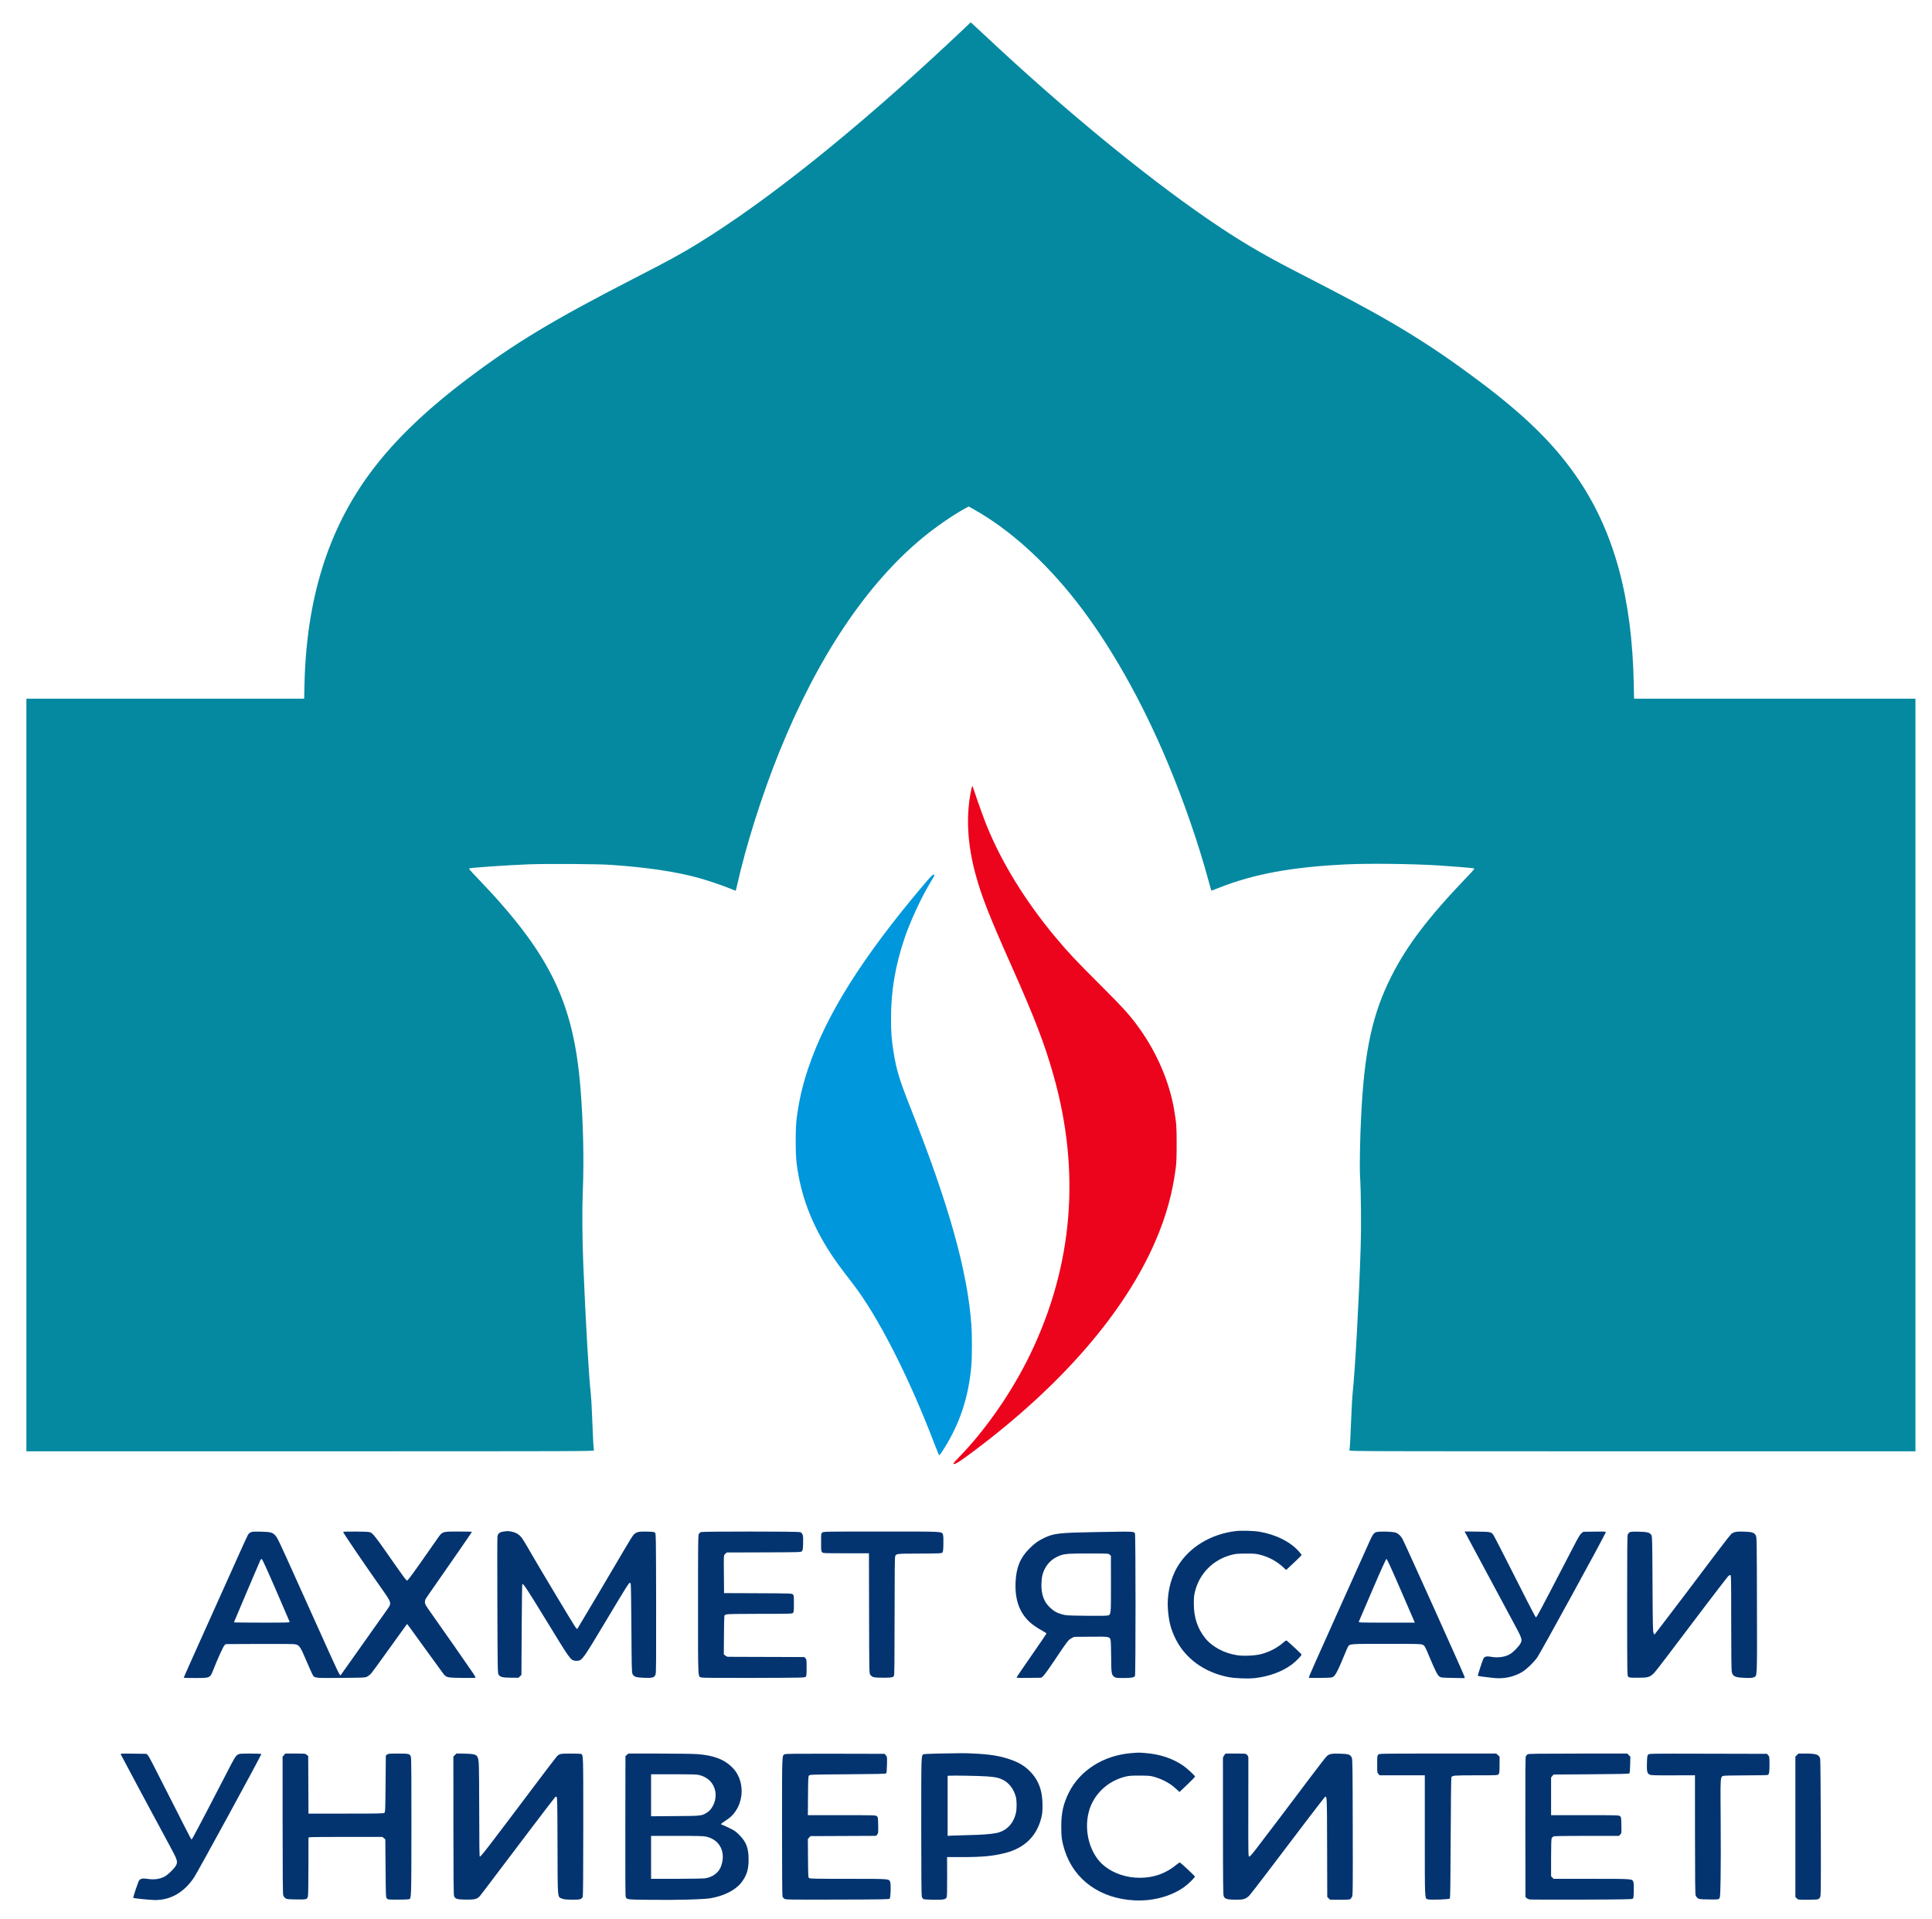
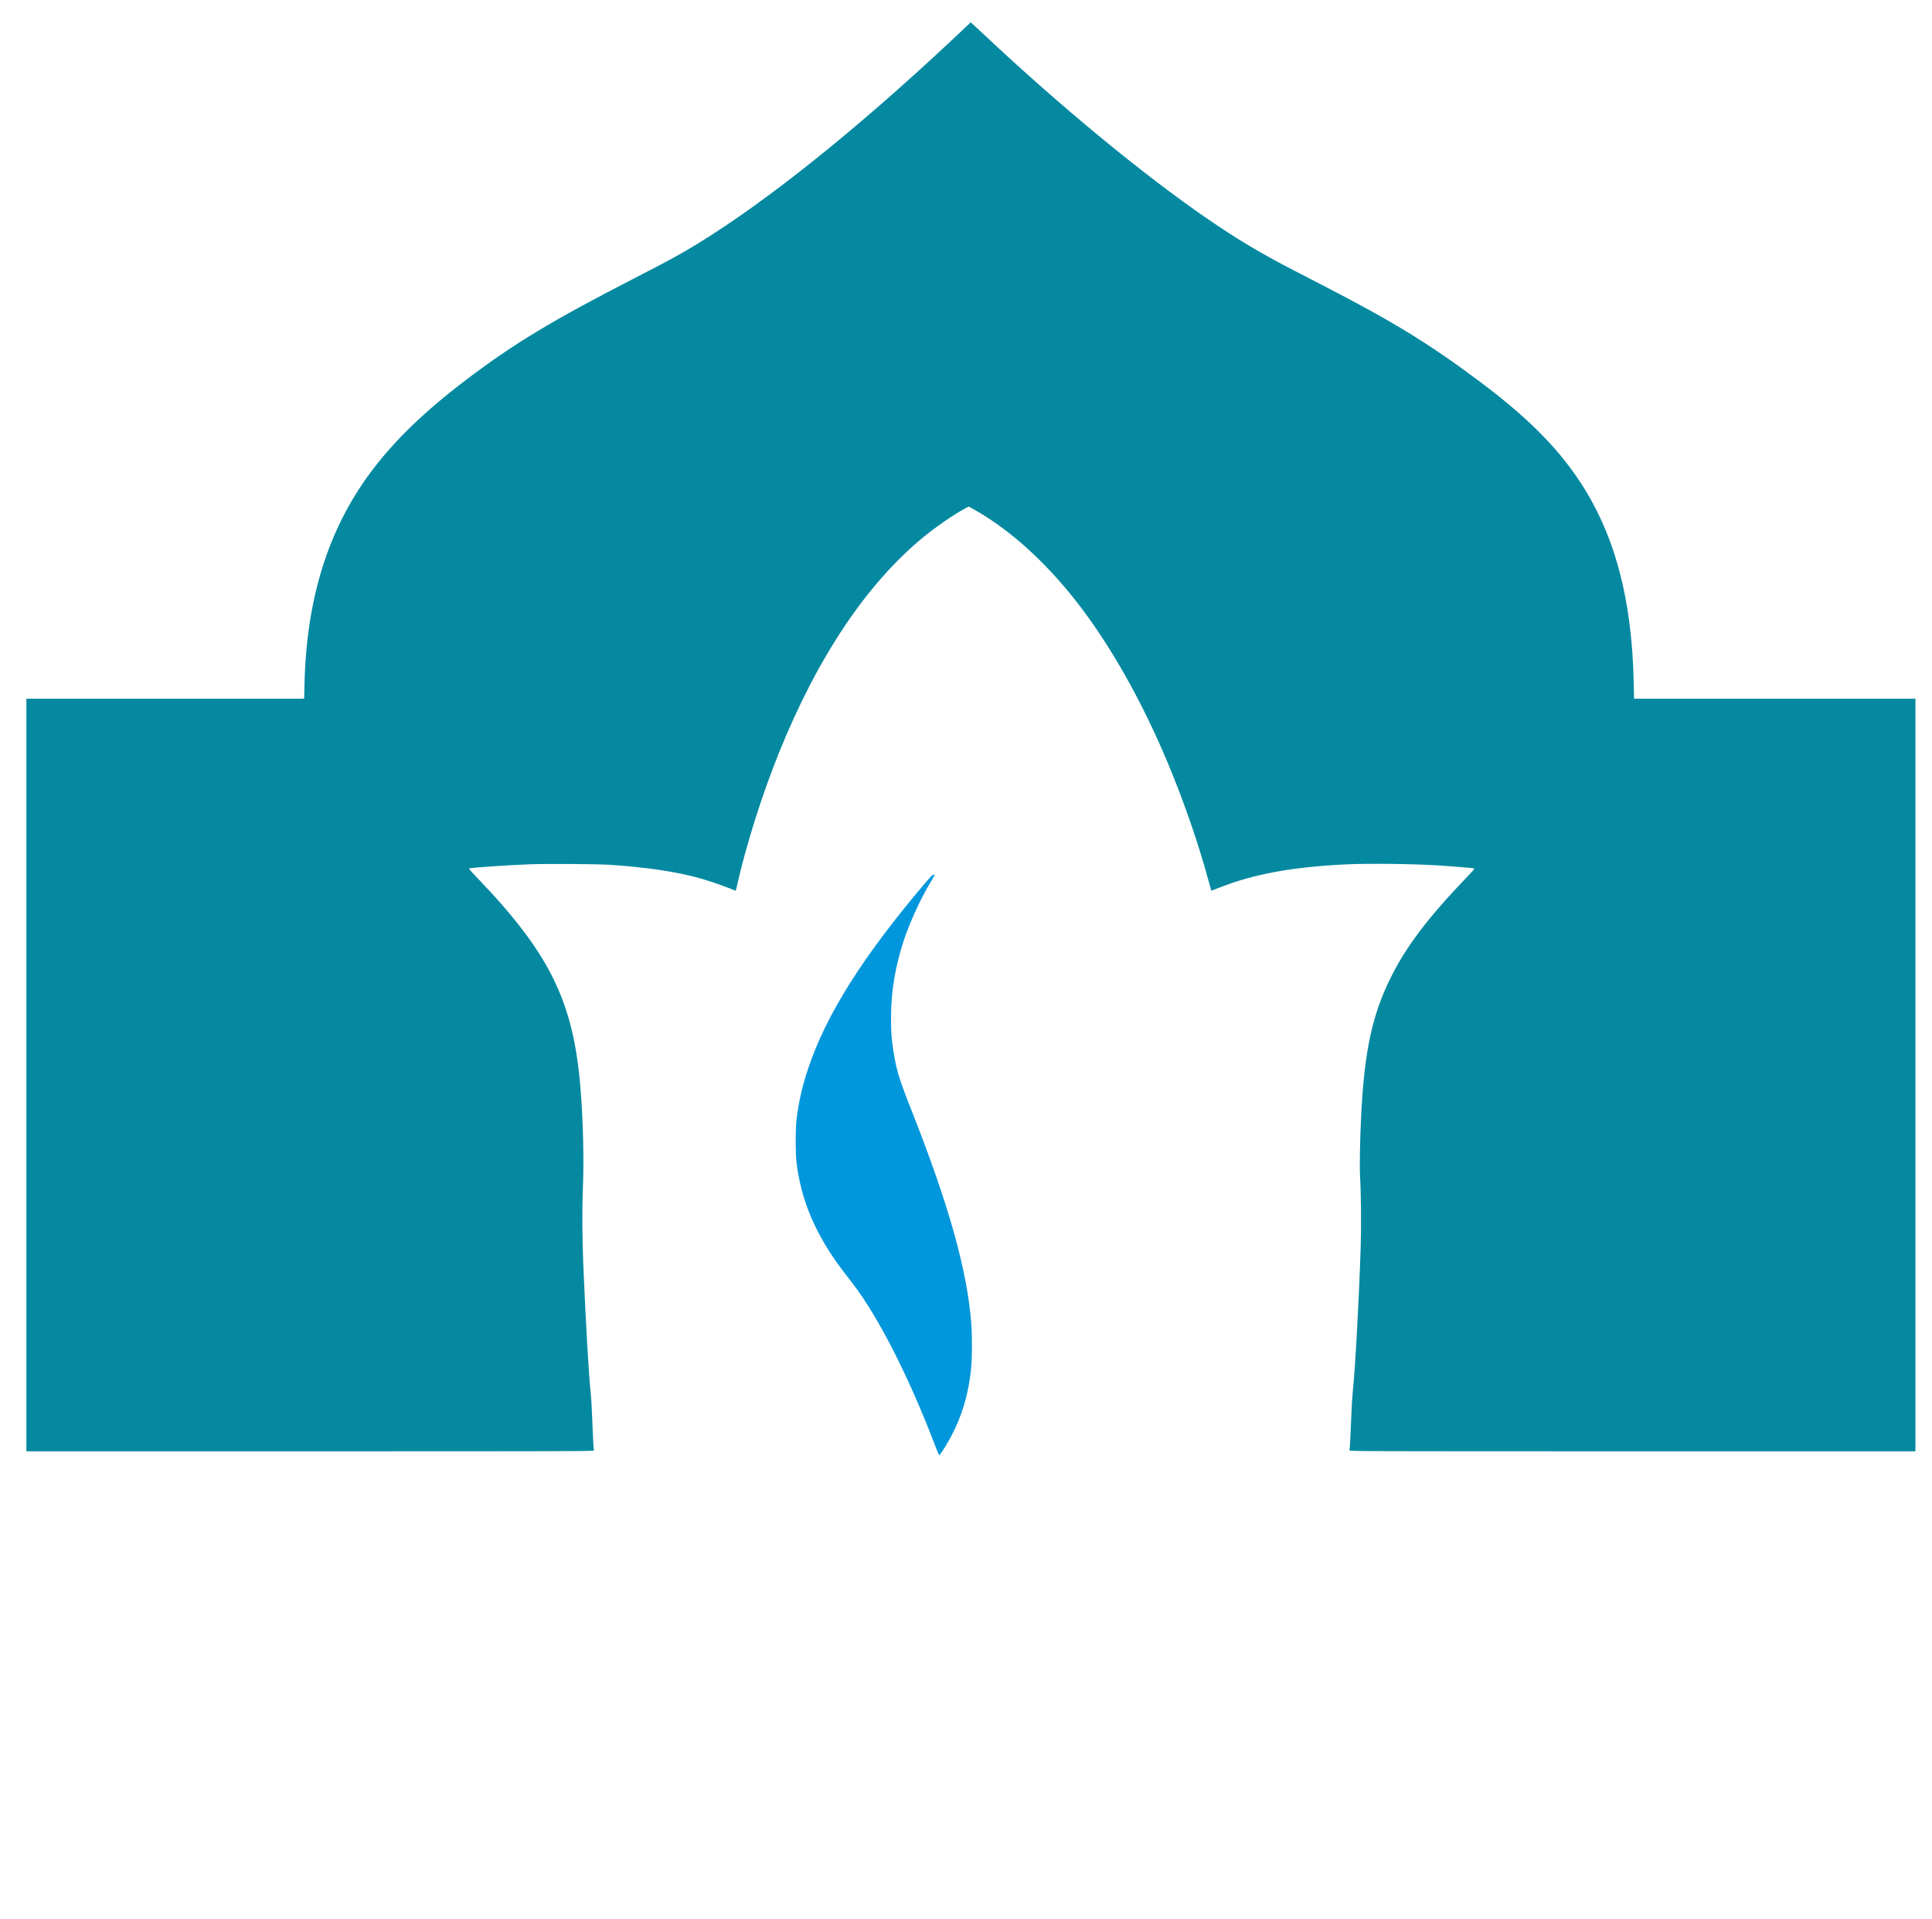
<svg xmlns="http://www.w3.org/2000/svg" width="3733" height="3707" viewBox="0 0 3733 3707" version="1.1">
-   <path d="M 2388.589 2958.027 C 2339.449 2963.659, 2296.881 2989.663, 2274.793 3027.544 C 2260.608 3051.869, 2254.104 3082.749, 2256.869 3112.639 C 2258.919 3134.810, 2262.662 3148.574, 2271.516 3166.500 C 2290.116 3204.161, 2326.892 3230.913, 2372.630 3240.054 C 2386.330 3242.792, 2411.831 3243.756, 2425.708 3242.062 C 2453.108 3238.715, 2477.558 3229.635, 2495.915 3215.988 C 2504.291 3209.761, 2515.273 3198.461, 2514.802 3196.555 C 2514.557 3195.565, 2496.210 3178.295, 2487.295 3170.662 C 2485.174 3168.846, 2485.070 3168.890, 2478.824 3174.188 C 2467.077 3184.152, 2453.455 3191.249, 2437.700 3195.614 C 2426.324 3198.766, 2403.927 3199.937, 2390.867 3198.064 C 2365.951 3194.491, 2341.806 3181.600, 2328.494 3164.765 C 2313.702 3146.060, 2306.719 3124.803, 2306.725 3098.500 C 2306.727 3085.571, 2307.087 3082.119, 2309.332 3073.500 C 2318.193 3039.483, 2344.251 3013.493, 2378.726 3004.287 C 2387.513 3001.941, 2390.369 3001.669, 2407 3001.599 C 2423.056 3001.532, 2426.673 3001.819, 2434.375 3003.771 C 2451.414 3008.092, 2466.740 3016.310, 2479.103 3027.756 L 2485.021 3033.235 2489.761 3028.925 C 2501.996 3017.796, 2515 3005.070, 2515 3004.225 C 2515 3003.710, 2512.284 3000.325, 2508.965 2996.703 C 2491.918 2978.099, 2465.846 2965.176, 2433.775 2959.434 C 2423.443 2957.584, 2399.077 2956.825, 2388.589 2958.027 M 972.531 2959.113 C 965.412 2960.150, 962.075 2962.939, 961.137 2968.636 C 960.786 2970.761, 960.725 3031.020, 961 3102.545 C 961.476 3226.347, 961.588 3232.723, 963.328 3235.378 C 966.508 3240.231, 970.842 3241.327, 987.222 3241.418 L 1001.944 3241.500 1004.722 3238.728 L 1007.500 3235.955 1008 3148.561 C 1008.275 3100.493, 1008.786 3060.880, 1009.135 3060.532 C 1010.919 3058.748, 1018.350 3070.038, 1056.837 3133 C 1101.259 3205.673, 1102.209 3207.011, 1110.524 3208.571 C 1112.436 3208.929, 1115.643 3208.914, 1117.652 3208.538 C 1125.191 3207.123, 1128.457 3202.407, 1170.313 3132.500 C 1209.359 3067.285, 1215.165 3058, 1216.899 3058 C 1217.387 3058, 1218.172 3058.787, 1218.643 3059.750 C 1219.114 3060.713, 1219.725 3099.525, 1220 3146 C 1220.445 3221.217, 1220.679 3230.893, 1222.127 3234.078 C 1224.677 3239.685, 1228.683 3241.022, 1244.768 3241.633 C 1261.196 3242.258, 1264.630 3241.164, 1266.764 3234.628 C 1267.763 3231.568, 1267.973 3202.660, 1267.764 3096.913 C 1267.514 2969.997, 1267.408 2962.979, 1265.716 2961.286 C 1264.210 2959.779, 1261.735 2959.446, 1249.867 2959.152 C 1233.852 2958.755, 1229.522 2959.788, 1224.251 2965.262 C 1222.536 2967.043, 1215.645 2977.950, 1208.937 2989.500 C 1193.440 3016.183, 1117.036 3145.077, 1115.709 3146.775 C 1114.964 3147.729, 1113.655 3146.468, 1110.520 3141.775 C 1104.589 3132.899, 1042.645 3029.597, 1028.504 3005 C 1012.151 2976.555, 1008.639 2970.969, 1004.823 2967.337 C 1000.200 2962.938, 994.299 2960.108, 987.385 2958.975 C 980.823 2957.901, 980.858 2957.900, 972.531 2959.113 M 484.256 2960.592 C 482.472 2961.500, 480.154 2963.651, 479.106 2965.372 C 478.057 2967.092, 470.675 2983.125, 462.702 3001 C 454.729 3018.875, 432.582 3068.150, 413.487 3110.500 C 376.978 3191.473, 355 3240.705, 355 3241.516 C 355 3241.782, 364.914 3242, 377.032 3242 C 406.171 3242, 405.782 3242.174, 412.071 3226.299 C 420.845 3204.154, 431.378 3180.994, 433.644 3178.864 L 436.160 3176.500 501.830 3176.199 C 545.640 3175.998, 568.703 3176.248, 571.115 3176.949 C 579.178 3179.292, 579.971 3180.580, 595.100 3215.914 C 599.437 3226.041, 603.698 3235.416, 604.570 3236.747 C 608.111 3242.151, 609.472 3242.276, 659.500 3241.804 C 703.923 3241.385, 705.640 3241.298, 709.568 3239.257 C 711.806 3238.096, 715.187 3235.425, 717.082 3233.322 C 718.978 3231.220, 734.352 3210.150, 751.247 3186.500 C 768.142 3162.850, 783.023 3142.191, 784.316 3140.590 L 786.667 3137.680 792.640 3145.590 C 795.925 3149.941, 810.601 3170.192, 825.254 3190.594 C 839.906 3210.995, 853.721 3229.997, 855.952 3232.820 C 862.669 3241.318, 862.721 3241.331, 892.750 3241.813 C 909.671 3242.085, 919 3241.883, 919 3241.246 C 919 3240.702, 916.826 3236.926, 914.168 3232.855 C 909.188 3225.226, 853.345 3145.214, 832.661 3116.070 C 822.600 3101.893, 821 3099.107, 821 3095.754 C 821 3093.617, 821.517 3090.886, 822.149 3089.684 C 822.781 3088.483, 831.029 3076.475, 840.478 3063 C 866.765 3025.515, 912 2960.051, 912 2959.495 C 912 2959.223, 900.188 2959.007, 885.750 2959.016 C 853.672 2959.037, 855.026 2958.559, 844.647 2973.508 C 818.758 3010.798, 794.961 3044.291, 791.165 3048.783 L 786.700 3054.067 784.241 3051.783 C 782.889 3050.528, 774.558 3039.150, 765.728 3026.500 C 721.231 2962.756, 720.097 2961.328, 712.829 2959.924 C 707.709 2958.934, 663 2958.700, 663 2959.662 C 663 2961.687, 702.200 3019.365, 740.330 3073.443 C 755.952 3095.599, 756.555 3097.766, 749.763 3107.347 C 747.968 3109.878, 731.441 3133.224, 713.036 3159.225 C 694.631 3185.226, 674.665 3213.414, 668.669 3221.864 L 657.766 3237.228 654.941 3232.864 C 652.199 3228.627, 638.437 3198.384, 573.781 3054.506 C 539.429 2978.063, 536.370 2971.630, 532.002 2966.655 C 526.828 2960.762, 522.670 2959.667, 504 2959.281 C 490.164 2958.995, 486.976 2959.206, 484.256 2960.592 M 1354.308 2960.010 C 1353.103 2960.495, 1351.354 2962.057, 1350.422 2963.479 C 1348.849 2965.879, 1348.728 2975.795, 1348.745 3100.528 C 1348.765 3250.509, 1348.182 3238.810, 1355.746 3241.009 C 1358.377 3241.773, 1388.741 3242.010, 1457.215 3241.800 C 1549.458 3241.517, 1555.029 3241.400, 1556.715 3239.714 C 1558.279 3238.150, 1558.500 3235.957, 1558.500 3221.992 C 1558.500 3206.740, 1558.402 3205.958, 1556.222 3203.778 L 1553.944 3201.500 1481.722 3201.288 C 1442 3201.171, 1408.288 3201.058, 1406.806 3201.038 C 1405.324 3201.017, 1402.858 3199.922, 1401.326 3198.604 L 1398.540 3196.208 1398.824 3159.854 C 1398.979 3139.859, 1399.334 3122.727, 1399.611 3121.781 C 1399.888 3120.836, 1401.777 3119.601, 1403.808 3119.037 C 1406.146 3118.387, 1430.093 3118.009, 1469.095 3118.006 C 1527.493 3118, 1530.776 3117.905, 1532.345 3116.171 C 1533.740 3114.630, 1534 3111.826, 1534 3098.326 C 1534 3083.315, 1533.868 3082.190, 1531.895 3080.405 C 1529.878 3078.579, 1527.093 3078.489, 1464.395 3078.229 L 1399 3077.958 1398.750 3048.229 C 1398.365 3002.373, 1398.198 3005.348, 1401.338 3002.207 L 1404.045 2999.500 1475.719 2999.275 C 1545.586 2999.056, 1547.444 2999, 1549.368 2997.076 C 1551.083 2995.362, 1551.401 2993.346, 1551.796 2981.716 C 1552.323 2966.183, 1551.142 2961.942, 1545.770 2960.070 C 1541.966 2958.744, 1357.595 2958.686, 1354.308 2960.010 M 1588.861 2960.912 C 1586.547 2962.785, 1586.500 2963.165, 1586.500 2979.807 C 1586.500 2995.104, 1586.689 2996.999, 1588.405 2998.895 C 1590.287 3000.975, 1590.843 3001, 1634.639 3001 L 1678.967 3001 1679.234 3116.927 C 1679.500 3232.744, 1679.502 3232.857, 1681.590 3235.677 C 1685.291 3240.676, 1688.063 3241.358, 1705 3241.432 C 1722.260 3241.508, 1725.367 3240.991, 1727.212 3237.738 C 1728.216 3235.967, 1728.488 3211.823, 1728.517 3122 C 1728.544 3037.324, 1728.850 3007.971, 1729.722 3006.418 C 1732.370 3001.700, 1731.643 3001.775, 1776.497 3001.594 C 1815.455 3001.437, 1819.152 3001.277, 1820.753 2999.678 C 1822.229 2998.205, 1822.550 2995.592, 1822.824 2982.852 C 1823.037 2972.929, 1822.749 2966.808, 1821.982 2964.955 C 1819.394 2958.708, 1825.243 2959, 1702.710 2959 C 1594.429 2959, 1591.154 2959.055, 1588.861 2960.912 M 2115.268 2960.102 C 2047.184 2961.299, 2036.428 2962.503, 2018.381 2970.948 C 2006.504 2976.506, 1998.625 2982.170, 1988.500 2992.429 C 1970.988 3010.172, 1963.495 3028.652, 1962.267 3057.128 C 1960.845 3090.099, 1969.448 3114.829, 1988.718 3133.163 C 1994.821 3138.971, 2003.343 3144.839, 2015.250 3151.434 C 2018.963 3153.490, 2022 3155.560, 2022 3156.034 C 2022 3156.508, 2009.157 3175.380, 1993.460 3197.970 C 1977.763 3220.561, 1964.664 3239.712, 1964.351 3240.527 C 1963.856 3241.817, 1966.906 3241.977, 1987.720 3241.755 L 2011.658 3241.500 2015.137 3238.845 C 2017.220 3237.256, 2026.497 3224.410, 2038.246 3206.845 C 2062.698 3170.290, 2064.273 3168.248, 2070.470 3165.058 L 2075.440 3162.500 2107.170 3162.198 C 2143.260 3161.855, 2144.170 3162.009, 2145.870 3168.757 C 2146.388 3170.816, 2146.871 3185.171, 2146.943 3200.658 C 2147.092 3232.634, 2147.633 3236.162, 2152.938 3239.737 C 2156.048 3241.833, 2157.383 3242, 2170.999 3242 C 2186.251 3242, 2191.357 3241.070, 2193.005 3237.991 C 2194.435 3235.319, 2194.404 2965.624, 2192.974 2962.951 C 2190.626 2958.565, 2194.531 2958.708, 2115.268 2960.102 M 2658.415 2960.369 C 2654.043 2962.347, 2651.966 2965.384, 2646.213 2978.208 C 2643.426 2984.418, 2618.806 3039.167, 2591.502 3099.871 C 2539.301 3215.927, 2529 3239.202, 2529 3241.087 C 2529 3241.934, 2534.902 3242.133, 2551.286 3241.840 C 2572.670 3241.457, 2573.705 3241.346, 2576.831 3239.121 C 2580.613 3236.427, 2587.154 3223.418, 2596.965 3199.076 C 2600.384 3190.593, 2603.842 3182.645, 2604.649 3181.413 C 2608.244 3175.926, 2607.221 3176, 2679.151 3176.002 C 2740.367 3176.003, 2745.760 3176.138, 2748.863 3177.752 C 2752.980 3179.892, 2753.268 3180.407, 2762.086 3201.453 C 2773.172 3227.910, 2777.544 3236.539, 2781.170 3239.121 C 2784.208 3241.284, 2785.414 3241.409, 2807.285 3241.824 L 2830.216 3242.259 2829.497 3238.987 C 2828.661 3235.182, 2714.208 2980.952, 2709.976 2973.500 C 2706.450 2967.292, 2702.682 2963.624, 2697.500 2961.355 C 2692.060 2958.973, 2663.114 2958.243, 2658.415 2960.369 M 2831.064 2961.171 C 2835.587 2969.816, 2909.397 3107.241, 2922.788 3131.950 C 2940.925 3165.415, 2941.734 3167.682, 2938.087 3174.830 C 2935.114 3180.657, 2924.242 3191.872, 2917.848 3195.708 C 2908.189 3201.501, 2894.111 3203.504, 2880.886 3200.966 C 2872.913 3199.436, 2868.316 3200.488, 2866.348 3204.293 C 2864.211 3208.427, 2854.885 3237.218, 2855.488 3237.822 C 2856.048 3238.381, 2872.218 3240.542, 2887.055 3242.039 C 2905.698 3243.921, 2924.747 3239.908, 2940.305 3230.822 C 2949.137 3225.664, 2962.789 3212.624, 2970.346 3202.128 C 2976.512 3193.565, 3099.242 2969.469, 3102.571 2960.695 C 3103.221 2958.983, 3102.120 2958.906, 3081.297 2959.195 L 3059.339 2959.500 3055.831 2962.178 C 3053.108 2964.256, 3049.573 2970.184, 3040.026 2988.678 C 3002.553 3061.270, 2973.320 3117.021, 2970.731 3120.834 L 2967.788 3125.168 2964.588 3119.834 C 2962.828 3116.900, 2945.031 3082.100, 2925.039 3042.500 C 2905.047 3002.900, 2887.590 2968.835, 2886.245 2966.799 C 2881.474 2959.579, 2881.301 2959.538, 2854.173 2959.171 L 2829.845 2958.842 2831.064 2961.171 M 3148.942 2960.407 C 3147.535 2961.208, 3145.823 2963.094, 3145.137 2964.598 C 3144.161 2966.741, 3143.909 2996.563, 3143.971 3102.415 C 3144.051 3235.768, 3144.077 3237.522, 3146.037 3239.481 C 3147.857 3241.302, 3149.410 3241.468, 3164.761 3241.483 C 3183.707 3241.502, 3186.975 3240.631, 3194.939 3233.436 C 3197.245 3231.353, 3210.956 3213.864, 3225.408 3194.574 C 3260.893 3147.207, 3335.591 3049.161, 3338.793 3045.750 C 3340.213 3044.238, 3342.190 3043, 3343.187 3043 C 3344.924 3043, 3345.001 3046.815, 3345.024 3134.250 C 3345.040 3193.403, 3345.412 3227.078, 3346.082 3229.985 C 3348.163 3239.014, 3352.170 3240.908, 3370.861 3241.691 C 3382.035 3242.159, 3385.184 3241.974, 3388.286 3240.667 C 3395.526 3237.616, 3395.089 3247.006, 3394.778 3101.214 C 3394.514 2976.941, 3394.410 2970.319, 3392.673 2966.827 C 3389.797 2961.048, 3385.830 2959.719, 3369.890 2959.198 C 3355.524 2958.728, 3351.065 2959.477, 3345.662 2963.270 C 3344.101 2964.365, 3329.950 2982.415, 3314.216 3003.381 C 3280.661 3048.092, 3224.555 3122.155, 3208.168 3143.371 L 3196.682 3158.241 3195.091 3155.371 C 3193.679 3152.823, 3193.444 3142.136, 3193 3060.455 C 3192.527 2973.463, 3192.400 2968.257, 3190.672 2965.622 C 3187.550 2960.859, 3183.119 2959.701, 3166.500 2959.307 C 3154.703 2959.027, 3150.954 2959.262, 3148.942 2960.407 M 2066 3001.980 C 2054.269 3002.870, 2049.449 3004.167, 2040.501 3008.843 C 2027.862 3015.447, 2018.427 3027.465, 2014.433 3042.045 C 2011.921 3051.213, 2011.465 3067.249, 2013.438 3077.018 C 2015.905 3089.237, 2020.037 3097.229, 2027.911 3105.013 C 2035.631 3112.645, 2041.901 3116.235, 2052.675 3119.190 C 2059.908 3121.174, 2063.450 3121.368, 2099.500 3121.748 C 2125.822 3122.025, 2139.410 3121.810, 2141.298 3121.086 C 2146.598 3119.054, 2146.673 3118.183, 2146.583 3059.780 L 2146.500 3006.059 2144.224 3003.780 C 2141.950 3001.503, 2141.898 3001.500, 2108.724 3001.379 C 2090.451 3001.313, 2071.225 3001.583, 2066 3001.980 M 502.678 3015.185 C 501.905 3017.008, 490.187 3044.462, 476.637 3076.193 C 463.087 3107.925, 452 3134.137, 452 3134.443 C 452 3134.750, 476.330 3135, 506.067 3135 C 557.111 3135, 560.103 3134.902, 559.564 3133.250 C 559.250 3132.287, 547.380 3104.726, 533.185 3072.002 C 515.489 3031.206, 506.859 3012.404, 505.729 3012.186 C 504.657 3011.980, 503.591 3013.027, 502.678 3015.185 M 2651.792 3071.813 C 2637.653 3104.706, 2625.792 3132.378, 2625.435 3133.309 C 2624.830 3134.884, 2628.511 3135, 2679.262 3135 L 2733.738 3135 2707.124 3073.500 C 2688.800 3031.158, 2680.040 3012.001, 2679.004 3012.005 C 2677.970 3012.008, 2669.471 3030.687, 2651.792 3071.813 M 2186.500 3387.064 C 2132.622 3391.266, 2086.743 3420.185, 2065.157 3463.551 C 2054.528 3484.902, 2050.560 3502.698, 2050.560 3529 C 2050.560 3549.413, 2051.806 3558.069, 2057.176 3574.964 C 2075.397 3632.286, 2126.564 3668.714, 2193 3671.663 C 2227.882 3673.212, 2262.554 3663.856, 2287.679 3646.116 C 2295.736 3640.428, 2309.223 3627.223, 2308.786 3625.451 C 2308.519 3624.371, 2282.755 3600.202, 2280.160 3598.599 C 2279.461 3598.167, 2276.828 3599.672, 2273.738 3602.272 C 2253.455 3619.332, 2229.462 3628, 2202.521 3628 C 2176.823 3628, 2152.583 3620.015, 2134.235 3605.507 C 2106.666 3583.707, 2093.731 3539.544, 2103.624 3501 C 2112.130 3467.862, 2139.182 3441.480, 2173.560 3432.794 C 2181.360 3430.823, 2184.986 3430.540, 2202 3430.571 C 2218.832 3430.601, 2222.559 3430.901, 2229.242 3432.760 C 2246.201 3437.479, 2260.239 3445.039, 2272.040 3455.810 L 2279.037 3462.196 2294.018 3447.983 C 2302.258 3440.165, 2309 3433.195, 2309 3432.494 C 2309 3430.520, 2292.917 3415.763, 2285.105 3410.570 C 2264.713 3397.013, 2241.209 3389.281, 2213.500 3387.014 C 2200.396 3385.941, 2200.916 3385.940, 2186.500 3387.064 M 1812.500 3387.961 C 1797.650 3388.258, 1784.892 3388.892, 1784.148 3389.372 C 1779.951 3392.079, 1780 3390.434, 1780.006 3528.718 C 1780.009 3616.719, 1780.356 3661.742, 1781.049 3664.238 C 1781.620 3666.294, 1783.024 3668.478, 1784.170 3669.091 C 1785.421 3669.761, 1793.282 3670.296, 1803.876 3670.433 C 1822.797 3670.678, 1826.886 3669.950, 1829.021 3665.961 C 1829.878 3664.359, 1830.164 3653.348, 1830.060 3625.876 L 1829.916 3588 1859.852 3588 C 1898.446 3588, 1919.394 3585.958, 1942.861 3579.907 C 1979.315 3570.508, 2002.505 3548.110, 2011.625 3513.491 C 2013.874 3504.953, 2014.270 3501.319, 2014.346 3488.500 C 2014.518 3459.677, 2006.817 3439.034, 1989.391 3421.609 C 1978.999 3411.216, 1967.510 3404.540, 1949.940 3398.683 C 1930.973 3392.360, 1912.260 3389.393, 1882.500 3387.988 C 1862.091 3387.025, 1859.481 3387.024, 1812.500 3387.961 M 233.410 3389.659 C 234.211 3391.785, 304.075 3522.161, 326.296 3563 C 342.735 3593.211, 343.821 3596.340, 340.392 3603.609 C 337.556 3609.621, 323.471 3623.242, 317 3626.231 C 306.900 3630.895, 297.229 3631.985, 284.058 3629.941 C 275.849 3628.667, 271.375 3629.617, 268.698 3633.202 C 267.086 3635.362, 256.805 3665.979, 257.438 3666.734 C 258.258 3667.711, 290.739 3670.993, 299.622 3670.996 C 330.096 3671.006, 356.060 3655.885, 375.163 3627 C 382.645 3615.687, 505 3391.250, 505 3388.839 C 505 3388.377, 495.491 3388, 483.868 3388 C 464.383 3388, 462.480 3388.158, 459.454 3390.028 C 455.172 3392.675, 452.685 3396.786, 437.998 3425.500 C 416.066 3468.378, 375.938 3545.028, 372.985 3549.684 L 370.107 3554.224 368.033 3550.862 C 366.893 3549.013, 352.414 3520.725, 335.858 3488 C 291.199 3399.724, 288.078 3393.724, 285.408 3391 L 282.957 3388.500 257.836 3388.159 C 233.778 3387.832, 232.745 3387.895, 233.410 3389.659 M 548.589 3391.077 L 546 3394.153 546.056 3526.327 C 546.099 3626.038, 546.406 3659.337, 547.306 3661.906 C 547.963 3663.780, 549.769 3666.255, 551.320 3667.406 C 553.898 3669.320, 555.701 3669.526, 572.320 3669.803 C 592.794 3670.144, 593.532 3669.938, 595.031 3663.473 C 595.538 3661.288, 595.963 3634.919, 595.976 3604.875 L 596 3550.250 599.125 3549.625 C 600.844 3549.281, 632.994 3549, 670.569 3549 L 738.888 3549 741.694 3551.413 L 744.500 3553.825 745 3609.886 C 745.497 3665.565, 745.515 3665.961, 747.647 3668.092 C 749.694 3670.138, 750.676 3670.237, 768.823 3670.210 C 779.290 3670.194, 788.827 3669.872, 790.018 3669.494 C 794.889 3667.948, 794.774 3671.185, 794.943 3530.797 C 795.054 3439.170, 794.774 3397.873, 794.022 3395.084 C 792.201 3388.318, 791.095 3388, 769.388 3388 C 752.010 3388, 750.001 3388.178, 747.861 3389.911 L 745.500 3391.822 745 3446.492 C 744.518 3499.149, 744.429 3501.215, 742.559 3502.581 C 740.925 3503.775, 729.166 3504, 668.333 3504 L 596.049 3504 595.775 3448.413 L 595.500 3392.826 592.694 3390.413 C 589.937 3388.042, 589.551 3388, 570.533 3388 L 551.178 3388 548.589 3391.077 M 879.025 3390.821 L 876 3393.846 876.056 3526.673 C 876.099 3626.836, 876.406 3660.361, 877.306 3663 C 879.287 3668.808, 883.083 3669.979, 900.588 3670.184 C 917.188 3670.379, 921.854 3669.182, 927.109 3663.380 C 928.543 3661.796, 943.414 3642.275, 960.154 3620 C 997.851 3569.840, 1069.244 3476.013, 1072.984 3471.717 C 1073.359 3471.287, 1074.400 3471.216, 1075.299 3471.561 C 1076.790 3472.134, 1076.956 3480.249, 1077.216 3565.344 C 1077.538 3671.079, 1077.001 3664.344, 1085.405 3668.061 C 1089.104 3669.697, 1092.447 3670.079, 1104.718 3670.270 C 1120.993 3670.522, 1124.029 3669.684, 1126.045 3664.383 C 1126.634 3662.831, 1127 3610.797, 1127 3528.385 C 1127 3386.197, 1127.137 3390.418, 1122.455 3388.621 C 1121.565 3388.280, 1112.526 3388, 1102.369 3388 C 1082.087 3388, 1080.871 3388.278, 1075.400 3394.165 C 1073.695 3395.999, 1055.202 3420.225, 1034.304 3448 C 939.682 3573.761, 929.473 3587, 927.124 3587 C 926.301 3587, 925.990 3564.162, 925.964 3501.750 C 925.945 3454.863, 925.531 3412.043, 925.044 3406.595 C 923.569 3390.080, 921.584 3388.714, 898.275 3388.172 L 882.051 3387.796 879.025 3390.821 M 1211.306 3390.413 L 1208.500 3392.827 1208.236 3527.663 C 1208.056 3619.584, 1208.304 3663.305, 1209.015 3665.028 C 1211.138 3670.171, 1211.033 3670.160, 1259.889 3670.618 C 1311.573 3671.103, 1359.113 3669.811, 1372.500 3667.558 C 1399.160 3663.070, 1421.277 3651.785, 1432.694 3636.846 C 1442.796 3623.628, 1446.400 3612.116, 1446.420 3593 C 1446.443 3570.722, 1441.986 3558.809, 1428.598 3545.372 C 1421.309 3538.056, 1419.227 3536.633, 1407.755 3531.122 C 1400.746 3527.755, 1394.558 3525, 1394.005 3525 C 1391.648 3525, 1393.482 3523.203, 1400.501 3518.637 C 1411.116 3511.730, 1416.221 3506.940, 1421.616 3498.826 C 1438.814 3472.955, 1436.194 3436.483, 1415.632 3415.527 C 1399.653 3399.241, 1379.666 3391.526, 1347 3389.035 C 1339.575 3388.468, 1306.638 3388.004, 1273.806 3388.002 L 1214.112 3388 1211.306 3390.413 M 1516.110 3389.387 C 1510.829 3392.332, 1511.073 3385.630, 1511.035 3528.685 C 1511.014 3610.998, 1511.365 3662.830, 1511.955 3664.383 C 1512.481 3665.765, 1514.101 3667.675, 1515.555 3668.628 C 1518.025 3670.247, 1524.764 3670.345, 1617.850 3670.115 C 1703.882 3669.904, 1717.705 3669.669, 1719 3668.402 C 1721.035 3666.411, 1721.760 3640.250, 1719.905 3635.771 C 1717.469 3629.888, 1719.038 3630, 1638.723 3630 C 1576.981 3630, 1565.075 3629.776, 1563.441 3628.581 C 1561.589 3627.228, 1561.487 3625.458, 1561.215 3590.178 L 1560.930 3553.193 1563.378 3550.346 L 1565.826 3547.500 1629.358 3547.228 L 1692.889 3546.957 1695.012 3544.258 C 1697.002 3541.728, 1697.115 3540.601, 1696.817 3526.189 C 1696.513 3511.427, 1696.407 3510.743, 1694.139 3508.909 C 1691.870 3507.074, 1689.253 3507, 1626.354 3507 L 1560.930 3507 1561.215 3469.535 C 1561.477 3435.130, 1561.646 3431.924, 1563.285 3430.285 C 1564.956 3428.614, 1569.721 3428.468, 1637.986 3428 C 1695.872 3427.603, 1711.169 3427.233, 1712.201 3426.203 C 1713.123 3425.282, 1713.592 3420.459, 1713.818 3409.588 C 1714.132 3394.507, 1714.099 3394.226, 1711.655 3391.385 L 1709.174 3388.500 1613.837 3388.277 C 1535.948 3388.095, 1518.063 3388.298, 1516.110 3389.387 M 2365.589 3391.077 C 2364.037 3392.921, 2362.981 3395.424, 2362.954 3397.327 C 2362.928 3399.072, 2362.948 3458.950, 2362.998 3530.389 C 2363.075 3640.153, 2363.309 3660.804, 2364.509 3663.675 C 2366.691 3668.899, 2370.802 3670.120, 2386.900 3670.326 C 2401.824 3670.517, 2405.748 3669.487, 2412.796 3663.530 C 2414.610 3661.998, 2430.400 3641.789, 2447.886 3618.622 C 2492.594 3559.388, 2554.048 3478.849, 2557.777 3474.601 C 2564.304 3467.167, 2563.942 3461.898, 2564.235 3568.579 L 2564.500 3664.955 2567.173 3667.628 L 2569.846 3670.301 2588.053 3670.428 C 2598.921 3670.504, 2607.114 3670.135, 2608.380 3669.514 C 2609.546 3668.941, 2611.294 3666.903, 2612.264 3664.986 C 2613.927 3661.700, 2614.013 3653.980, 2613.764 3530.500 C 2613.522 3410.575, 2613.359 3399.189, 2611.829 3395.816 C 2609.097 3389.796, 2605.701 3388.655, 2589.105 3388.181 C 2573.194 3387.727, 2568.940 3388.497, 2563.890 3392.746 C 2562.130 3394.227, 2547.172 3413.452, 2530.649 3435.469 C 2497.132 3480.130, 2444.158 3550.074, 2426.943 3572.398 C 2419.400 3582.179, 2415.050 3587, 2413.770 3587 C 2411.901 3587, 2411.863 3584.923, 2412.005 3492.750 C 2412.085 3440.912, 2412.117 3397.242, 2412.075 3395.705 C 2412.033 3394.149, 2410.911 3391.820, 2409.545 3390.455 C 2407.108 3388.017, 2406.959 3388, 2387.634 3388 L 2368.178 3388 2365.589 3391.077 M 2663 3390 C 2661.161 3391.839, 2661 3393.333, 2661 3408.545 C 2661 3424.779, 2661.046 3425.137, 2663.455 3427.545 L 2665.909 3430 2709.455 3430 L 2753 3430 2753 3546.032 C 2753 3674.311, 2752.689 3668.077, 2759.170 3669.691 C 2764.458 3671.008, 2799.648 3669.760, 2801.204 3668.200 C 2802.245 3667.156, 2802.598 3644.111, 2803 3551.200 C 2803.275 3487.565, 2803.862 3434.773, 2804.305 3433.885 C 2806.117 3430.251, 2809.191 3430, 2851.892 3430 C 2892.645 3430, 2893.736 3429.949, 2895.530 3427.967 C 2897.149 3426.178, 2897.377 3424.009, 2897.435 3409.891 L 2897.500 3393.847 2894.234 3390.924 L 2890.968 3388 2777.984 3388 C 2666.333 3388, 2664.976 3388.024, 2663 3390 M 2952.020 3389.284 C 2950.656 3389.975, 2948.972 3391.656, 2948.279 3393.020 C 2947.279 3394.986, 2947.068 3423.420, 2947.259 3530.222 L 2947.500 3664.945 2949.599 3667.044 C 2950.754 3668.198, 2953.229 3669.449, 2955.099 3669.823 C 2956.970 3670.197, 3002.224 3670.355, 3055.665 3670.174 C 3134.888 3669.906, 3153.169 3669.597, 3154.665 3668.505 C 3156.266 3667.336, 3156.542 3665.358, 3156.827 3652.977 C 3157.042 3643.698, 3156.750 3637.811, 3155.985 3635.964 C 3153.456 3629.857, 3155.395 3630, 3075.053 3630 L 3001.909 3630 2999.455 3627.545 L 2997 3625.091 2997 3589.593 C 2997 3565.706, 2997.363 3553.297, 2998.110 3551.657 C 2998.721 3550.317, 3000.317 3548.721, 3001.657 3548.110 C 3003.359 3547.335, 3022.785 3547, 3066.093 3547 L 3128.091 3547 3130.615 3544.475 C 3133.130 3541.961, 3133.139 3541.888, 3132.820 3526.385 C 3132.512 3511.418, 3132.409 3510.745, 3130.139 3508.909 C 3127.870 3507.074, 3125.253 3507, 3062.389 3507 L 2997 3507 2997 3470.556 L 2997 3434.112 2999.413 3431.306 L 3001.826 3428.500 3074.364 3428 C 3131.940 3427.603, 3147.169 3427.232, 3148.201 3426.203 C 3149.124 3425.281, 3149.593 3420.432, 3149.820 3409.446 L 3150.141 3393.987 3147.147 3390.994 L 3144.154 3388 3049.327 3388.015 C 2975.273 3388.026, 2953.957 3388.304, 2952.020 3389.284 M 3184.484 3390.018 C 3182.927 3391.739, 3182.566 3394.240, 3182.194 3405.890 C 3181.678 3422.045, 3182.602 3426.226, 3187.214 3428.611 C 3189.860 3429.979, 3195.844 3430.169, 3232.631 3430.054 L 3275 3429.921 3275.056 3544.211 C 3275.099 3630.065, 3275.410 3659.347, 3276.306 3661.906 C 3276.963 3663.780, 3278.769 3666.255, 3280.320 3667.406 C 3282.899 3669.322, 3284.705 3669.527, 3301.509 3669.811 C 3318.595 3670.101, 3320.013 3669.987, 3321.820 3668.180 C 3323.641 3666.359, 3323.810 3663.986, 3324.525 3630.369 C 3324.944 3610.641, 3325.012 3559.625, 3324.677 3517 C 3324.026 3434.213, 3324.048 3433.771, 3328.861 3431.379 C 3330.543 3430.542, 3343.080 3430.179, 3372.495 3430.116 C 3395.195 3430.067, 3414.529 3429.734, 3415.460 3429.377 C 3418.331 3428.275, 3419 3424.423, 3419 3408.991 C 3419 3394.704, 3418.904 3394, 3416.587 3391.306 L 3414.173 3388.500 3300.253 3388.238 C 3186.643 3387.976, 3186.328 3387.981, 3184.484 3390.018 M 3471.923 3390.923 L 3469 3393.846 3469 3529.469 L 3469 3665.091 3471.455 3667.545 C 3472.805 3668.895, 3474.492 3670.038, 3475.205 3670.085 C 3483.994 3670.664, 3510.159 3670.387, 3512.280 3669.693 C 3513.810 3669.193, 3515.830 3667.369, 3516.770 3665.642 C 3518.362 3662.715, 3518.458 3653.570, 3518.161 3532 C 3517.981 3458.064, 3517.448 3399.955, 3516.933 3397.935 C 3514.901 3389.975, 3509.417 3388.013, 3489.173 3388.006 L 3474.846 3388 3471.923 3390.923 M 1258 3468.570 L 1258 3509.140 1304.750 3508.789 C 1356.247 3508.402, 1355.743 3508.459, 1366.234 3501.812 C 1378.134 3494.272, 1385.172 3475.823, 1382.002 3460.479 C 1378.726 3444.627, 1368.055 3433.854, 1351.307 3429.492 C 1346.652 3428.279, 1337.379 3428, 1301.790 3428 L 1258 3428 1258 3468.570 M 1833.750 3430.800 L 1831 3431.133 1831 3489.056 L 1831 3546.978 1839.750 3546.507 C 1844.563 3546.247, 1859.075 3545.802, 1872 3545.517 C 1897.507 3544.954, 1914.714 3543.657, 1925.168 3541.511 C 1944.269 3537.589, 1957.339 3524.509, 1962.650 3504 C 1964.851 3495.500, 1964.872 3479.548, 1962.694 3471.275 C 1958.764 3456.354, 1949.149 3444.004, 1937 3438.275 C 1928.776 3434.397, 1923.870 3433.402, 1906.500 3432.089 C 1892.994 3431.069, 1839.374 3430.118, 1833.750 3430.800 M 1258 3588.500 L 1258 3630 1306.750 3629.980 C 1333.563 3629.969, 1358.650 3629.514, 1362.500 3628.969 C 1376.654 3626.966, 1388.554 3618.154, 1392.940 3606.430 C 1403.185 3579.047, 1391.384 3554.783, 1364.769 3548.508 C 1359.679 3547.307, 1349.052 3547.027, 1308.250 3547.015 L 1258 3547 1258 3588.500" stroke="none" fill="#033470" fill-rule="evenodd" />
  <path d="M 1785.335 1708.750 C 1666.440 1849.072, 1596.236 1960.638, 1561.477 2064.500 C 1550.343 2097.768, 1544 2125.275, 1539.341 2160.500 C 1536.835 2179.450, 1536.828 2229.191, 1539.329 2248.500 C 1547.386 2310.707, 1568.296 2365.634, 1605.759 2423 C 1614.713 2436.710, 1625.483 2451.373, 1647.627 2480 C 1696.283 2542.900, 1756.023 2659.934, 1805.089 2788.477 C 1809.913 2801.114, 1814.229 2811.569, 1814.680 2811.710 C 1815.131 2811.851, 1818.057 2808.036, 1821.182 2803.233 C 1853.878 2752.976, 1871.558 2700.435, 1876.951 2637.500 C 1878.273 2622.073, 1878.286 2578.551, 1876.975 2560.500 C 1869.354 2455.625, 1833.648 2328.095, 1759.522 2141 C 1737.896 2086.415, 1732.120 2067.476, 1726.577 2032.977 C 1722.567 2008.014, 1721.608 1995.127, 1721.631 1966.500 C 1721.674 1914.734, 1729.637 1867.242, 1747.099 1814.615 C 1757.964 1781.869, 1779.491 1735.063, 1797.053 1706 C 1807.047 1689.461, 1806.823 1690, 1803.718 1690 C 1801.710 1690, 1798.114 1693.668, 1785.335 1708.750" stroke="none" fill="#0097dc" fill-rule="evenodd" />
-   <path d="M 1876.640 1525.732 C 1866.082 1575.241, 1868.915 1630.583, 1885.025 1689.500 C 1896.680 1732.125, 1910.755 1768.058, 1952.988 1863 C 1999.666 1967.936, 2018.033 2015.658, 2035.546 2077.500 C 2088.330 2263.899, 2073.174 2445.650, 1990.603 2616.470 C 1955.821 2688.426, 1905.440 2761.367, 1853.743 2814.614 C 1842.498 2826.196, 1841.164 2827.917, 1842.983 2828.495 C 1845.754 2829.374, 1855.939 2822.802, 1881.500 2803.642 C 2051.143 2676.480, 2172.799 2535.956, 2232.245 2398.500 C 2252.854 2350.848, 2265.340 2306.197, 2271.674 2257.500 C 2273.121 2246.383, 2273.496 2236.602, 2273.498 2210 C 2273.500 2175.994, 2273.186 2171.597, 2268.886 2145.500 C 2260.059 2091.924, 2236.193 2035.561, 2202.086 1987.741 C 2183.621 1961.852, 2171.754 1948.678, 2123.952 1901 C 2078.294 1855.461, 2064.033 1840.249, 2039.579 1811 C 1982.151 1742.313, 1936.014 1667.663, 1907.008 1596.500 C 1901.237 1582.341, 1890.231 1551.915, 1883.599 1531.789 C 1881.296 1524.798, 1879.161 1518.827, 1878.854 1518.521 C 1878.548 1518.214, 1877.552 1521.459, 1876.640 1525.732" stroke="none" fill="#ec041c" fill-rule="evenodd" />
  <path d="M 1866.459 51.866 C 1861.496 56.615, 1847.325 69.951, 1834.968 81.501 C 1651.676 252.828, 1482.454 388.175, 1349 470.190 C 1315.703 490.653, 1294.051 502.486, 1224 538.506 C 1067.306 619.079, 993.947 663.323, 902.500 732.412 C 821.286 793.769, 760.930 852.147, 715.791 913 C 633.729 1023.630, 592.136 1157.166, 588.321 1322.250 L 587.680 1350 319.340 1350 L 51 1350 51 2077 L 51 2804 599.567 2804 C 1121.552 2804, 1148.109 2803.915, 1147.593 2802.250 C 1146.829 2799.780, 1145.276 2770.767, 1143.995 2735 C 1143.394 2718.225, 1142.257 2698.875, 1141.468 2692 C 1137.678 2658.967, 1131.729 2556.284, 1126.984 2442 C 1124.994 2394.075, 1124.628 2335.297, 1126.102 2300.500 C 1128.598 2241.578, 1126.824 2165.511, 1121.437 2100.500 C 1107.722 1934.986, 1062.058 1842.047, 923.347 1697.332 C 905.706 1678.927, 905.084 1678.142, 907.737 1677.611 C 916.276 1675.900, 980.281 1671.585, 1021.775 1669.922 C 1055.254 1668.581, 1154.197 1669.208, 1179.500 1670.922 C 1250.166 1675.710, 1306.320 1684.076, 1351.034 1696.479 C 1367.196 1700.962, 1396.011 1710.727, 1410.072 1716.486 C 1416.135 1718.968, 1421.261 1721, 1421.465 1721 C 1421.669 1721, 1422.813 1716.612, 1424.007 1711.250 C 1441.201 1634.045, 1472.313 1535.610, 1505.473 1453.500 C 1579.922 1269.151, 1675.259 1126.978, 1784.331 1037.647 C 1809.061 1017.393, 1842.202 994.592, 1864.594 982.425 L 1871.688 978.571 1882.094 984.405 C 1950.061 1022.507, 2018.886 1084.383, 2079.637 1162 C 2144.604 1245.006, 2206.516 1354.479, 2257.217 1476 C 2287.757 1549.199, 2315.721 1630.077, 2334.546 1699.647 C 2337.649 1711.116, 2340.309 1720.625, 2340.456 1720.779 C 2340.603 1720.932, 2347.424 1718.397, 2355.612 1715.147 C 2422.391 1688.635, 2496.716 1674.989, 2601.500 1670.002 C 2644.628 1667.950, 2726.496 1668.878, 2778.500 1672.009 C 2799.747 1673.289, 2843.569 1676.854, 2847.266 1677.605 C 2849.927 1678.145, 2849.358 1678.870, 2832.181 1696.833 C 2759.301 1773.048, 2718.408 1826.906, 2688.552 1886 C 2651.647 1959.048, 2636.284 2029.807, 2630.041 2155.500 C 2627.731 2202.003, 2626.788 2255.172, 2627.947 2273.500 C 2629.801 2302.806, 2630.380 2371.168, 2629.103 2410 C 2625.617 2516.034, 2618.471 2645.469, 2613.535 2692 C 2612.747 2699.425, 2611.612 2719.225, 2611.012 2736 C 2609.772 2770.669, 2608.192 2799.669, 2607.401 2802.250 C 2606.891 2803.915, 2633.379 2804, 3153.933 2804 L 3701 2804 3701 2077 L 3701 1350 3429.158 1350 L 3157.316 1350 3156.691 1319.750 C 3153.319 1156.366, 3119.710 1031.298, 3051.687 929 C 3007.028 861.838, 2948.527 803.832, 2855.500 734.470 C 2761.360 664.279, 2691.584 621.465, 2563.250 555.148 C 2546.063 546.267, 2517.938 531.732, 2500.750 522.849 C 2434.954 488.843, 2391.696 463.025, 2333 422.732 C 2209.078 337.662, 2050.226 206.747, 1902.630 68.051 C 1890.601 56.748, 1879.572 46.540, 1878.121 45.366 L 1875.482 43.233 1866.459 51.866" stroke="none" fill="#0489a0" fill-rule="evenodd" />
</svg>